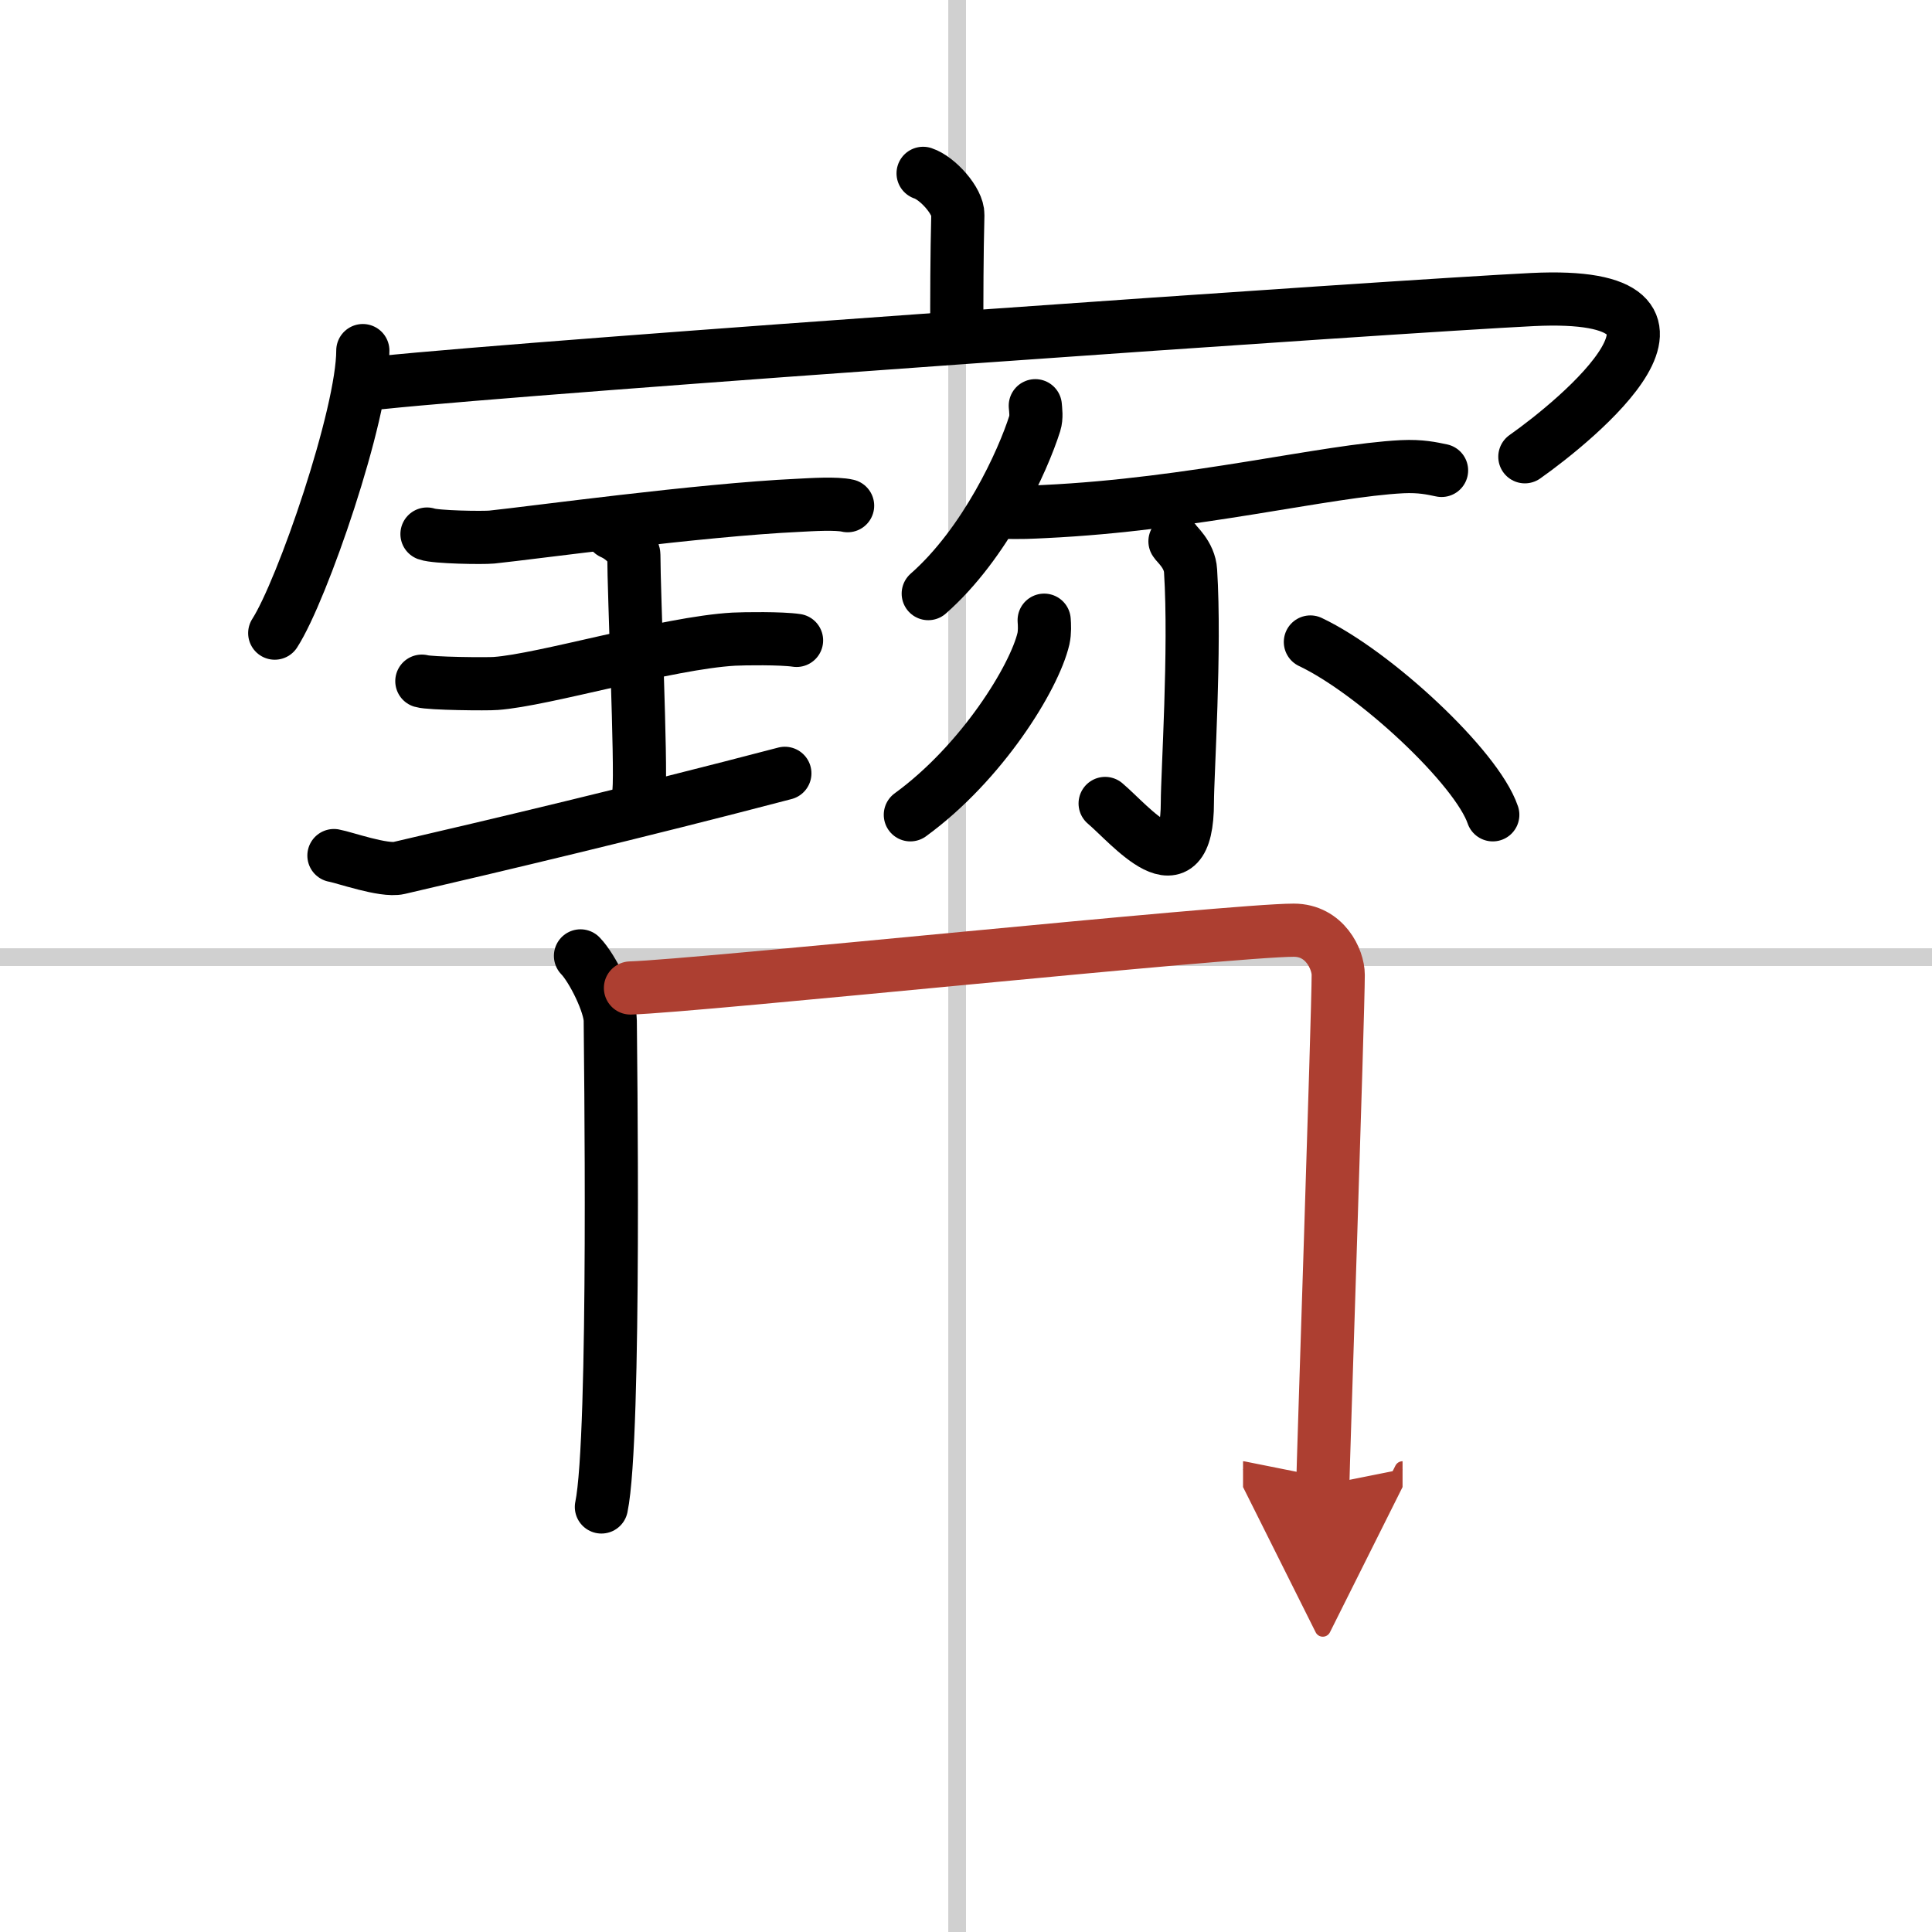
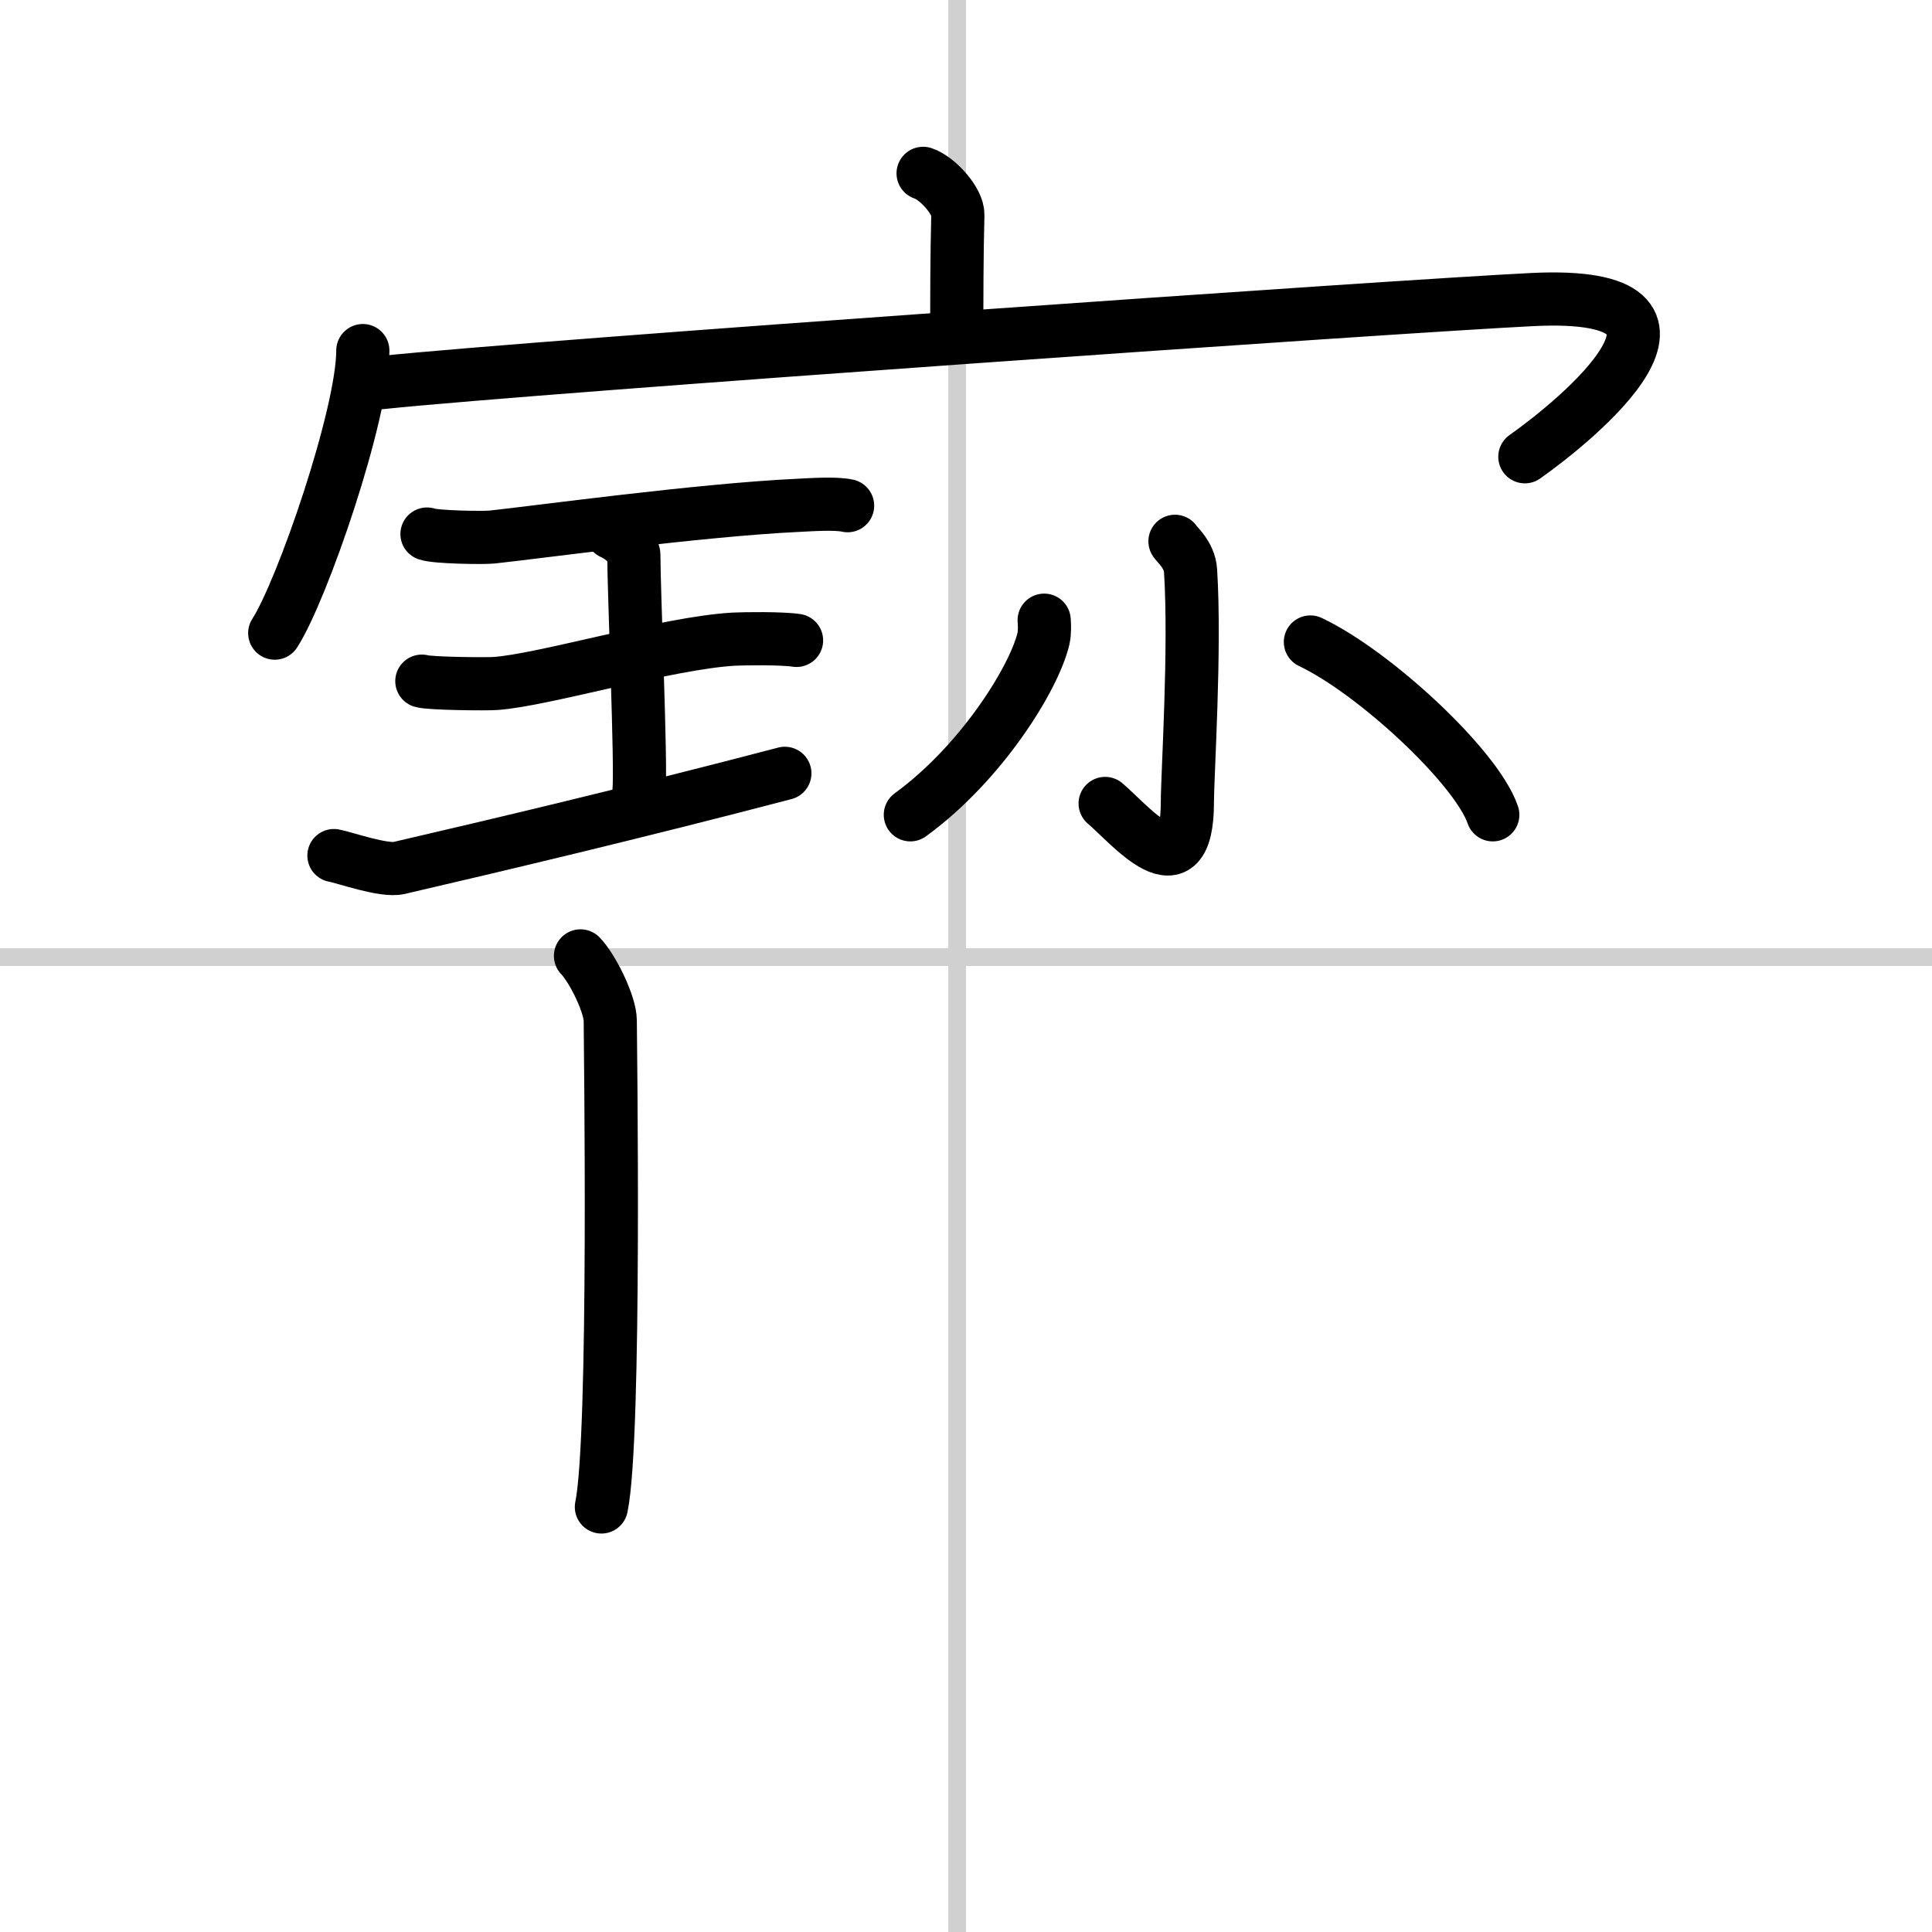
<svg xmlns="http://www.w3.org/2000/svg" width="400" height="400" viewBox="0 0 109 109">
  <defs>
    <marker id="a" markerWidth="4" orient="auto" refX="1" refY="5" viewBox="0 0 10 10">
      <polyline points="0 0 10 5 0 10 1 5" fill="#ad3f31" stroke="#ad3f31" />
    </marker>
  </defs>
  <g fill="none" stroke="#000" stroke-linecap="round" stroke-linejoin="round" stroke-width="3">
    <rect width="100%" height="100%" fill="#fff" stroke="#fff" />
    <line x1="54" x2="54" y2="109" stroke="#d0d0d0" stroke-width="1" />
    <line x2="109" y1="54" y2="54" stroke="#d0d0d0" stroke-width="1" />
    <path d="m52.08 9.78c0.82 0.27 1.98 1.57 1.96 2.34-0.06 2.42-0.06 4.53-0.06 6.74" />
    <path d="m20.47 19.78c0 3.61-3.42 13.54-4.97 15.94" />
    <path d="m21.47 21.59c9.09-0.95 57.61-4.33 64.99-4.69 11.53-0.56 2.44 6.85-0.43 8.87" />
    <path d="m24.09 30.13c0.49 0.18 3.16 0.22 3.66 0.17 2.31-0.24 11.72-1.53 17.28-1.79 0.76-0.04 2.16-0.13 2.79 0.02" />
    <path d="m34.52 30.06c0.73 0.32 1.24 0.99 1.24 1.24 0 2.12 0.43 11.92 0.29 13.33" />
    <path d="m23.8 38.43c0.46 0.14 3.71 0.17 4.17 0.13 2.71-0.19 9.69-2.29 13.43-2.5 0.58-0.03 2.68-0.06 3.54 0.07" />
    <path d="m18.84 48.27c0.57 0.1 2.81 0.9 3.67 0.7 5.51-1.28 13.38-3.14 21.77-5.34" />
-     <path d="m58.41 22.89c0.02 0.25 0.08 0.65-0.03 1-0.67 2.12-2.78 6.76-6.01 9.6" />
-     <path d="m56.51 28.89c1.02 0.05 1.79 0 2.43-0.03 8.41-0.4 15.84-2.31 20.17-2.53 1.05-0.05 1.69 0.1 2.22 0.21" />
    <path d="m66.29 30.54c0.06 0.14 0.83 0.75 0.88 1.67 0.28 4.4-0.18 11.54-0.18 13.04 0 5.26-3.24 1.26-4.64 0.08" />
    <path d="m58.91 34.99c0.02 0.26 0.04 0.67-0.04 1.04-0.51 2.19-3.47 7-7.51 9.94" />
    <path d="m73.93 36.22c3.63 1.72 9.38 7.07 10.29 9.75" />
    <path d="m32.75 53.93c0.68 0.7 1.68 2.73 1.68 3.66 0 0.94 0.32 23.51-0.5 27.43" />
-     <path d="m35.57 55.74c3.87-0.12 33.89-3.26 37.42-3.26 1.76 0 2.51 1.65 2.51 2.52 0 2.14-0.87 28.08-0.87 28.79" marker-end="url(#a)" stroke="#ad3f31" />
  </g>
</svg>